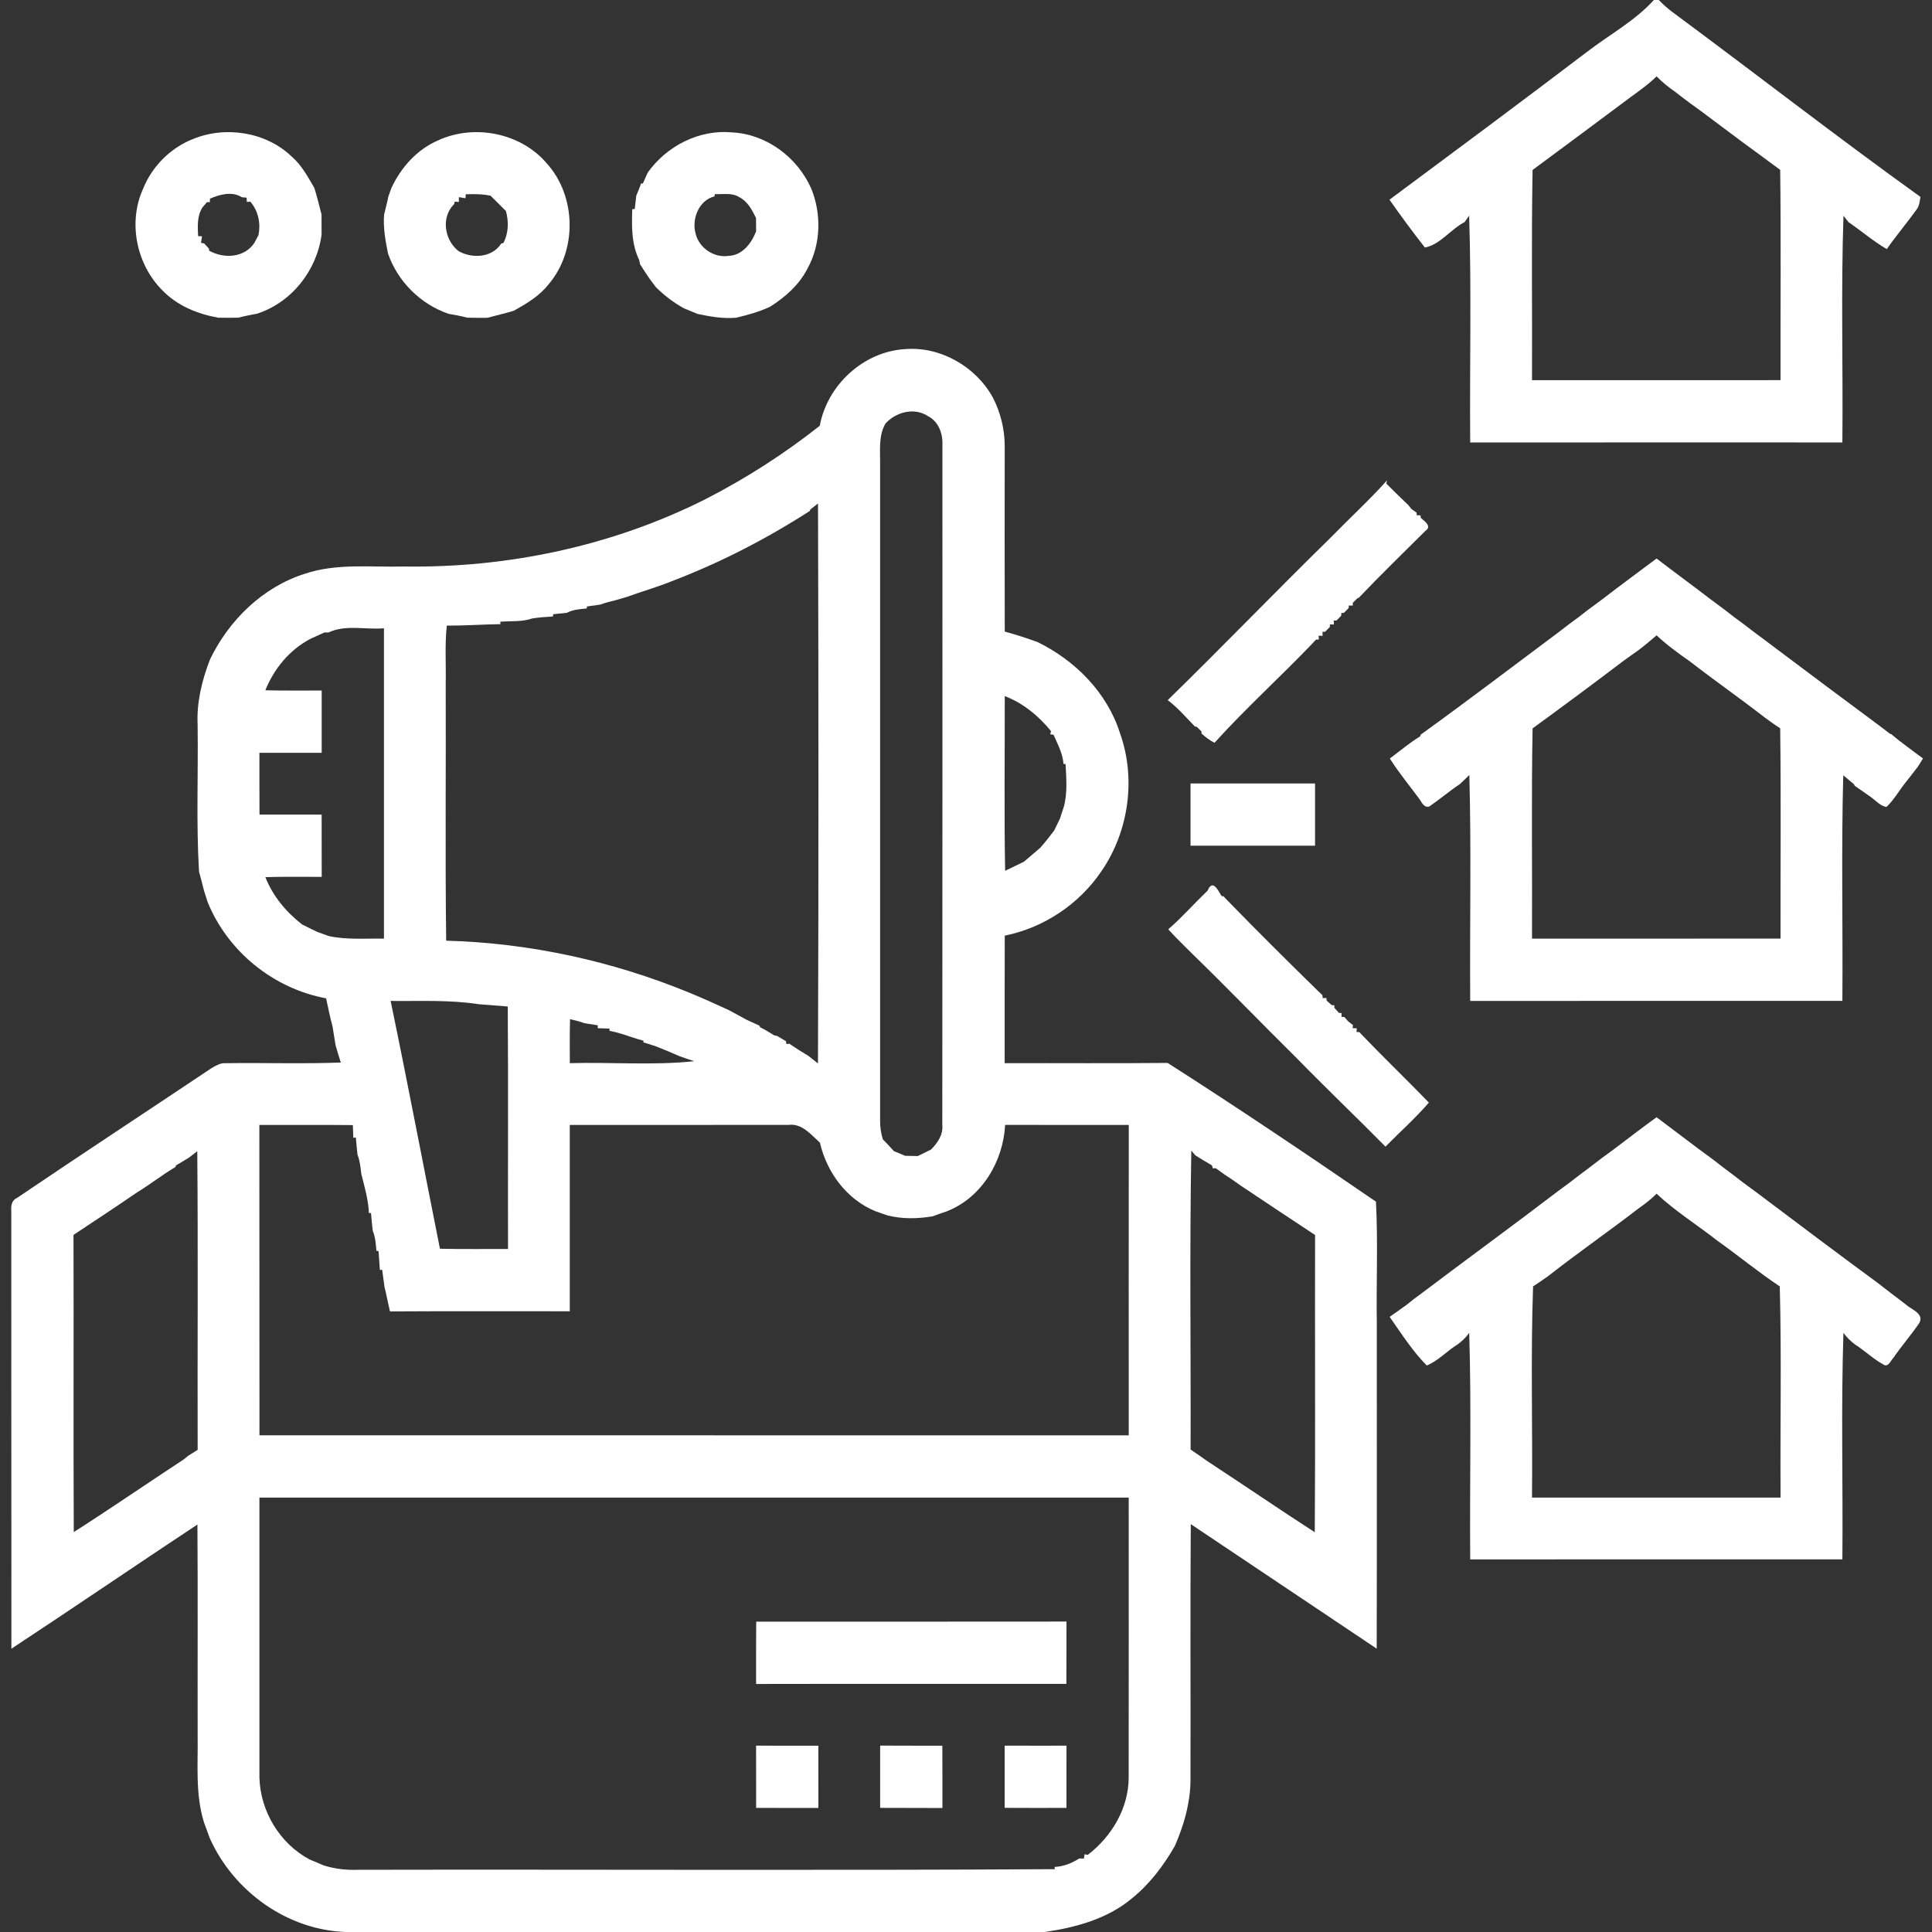
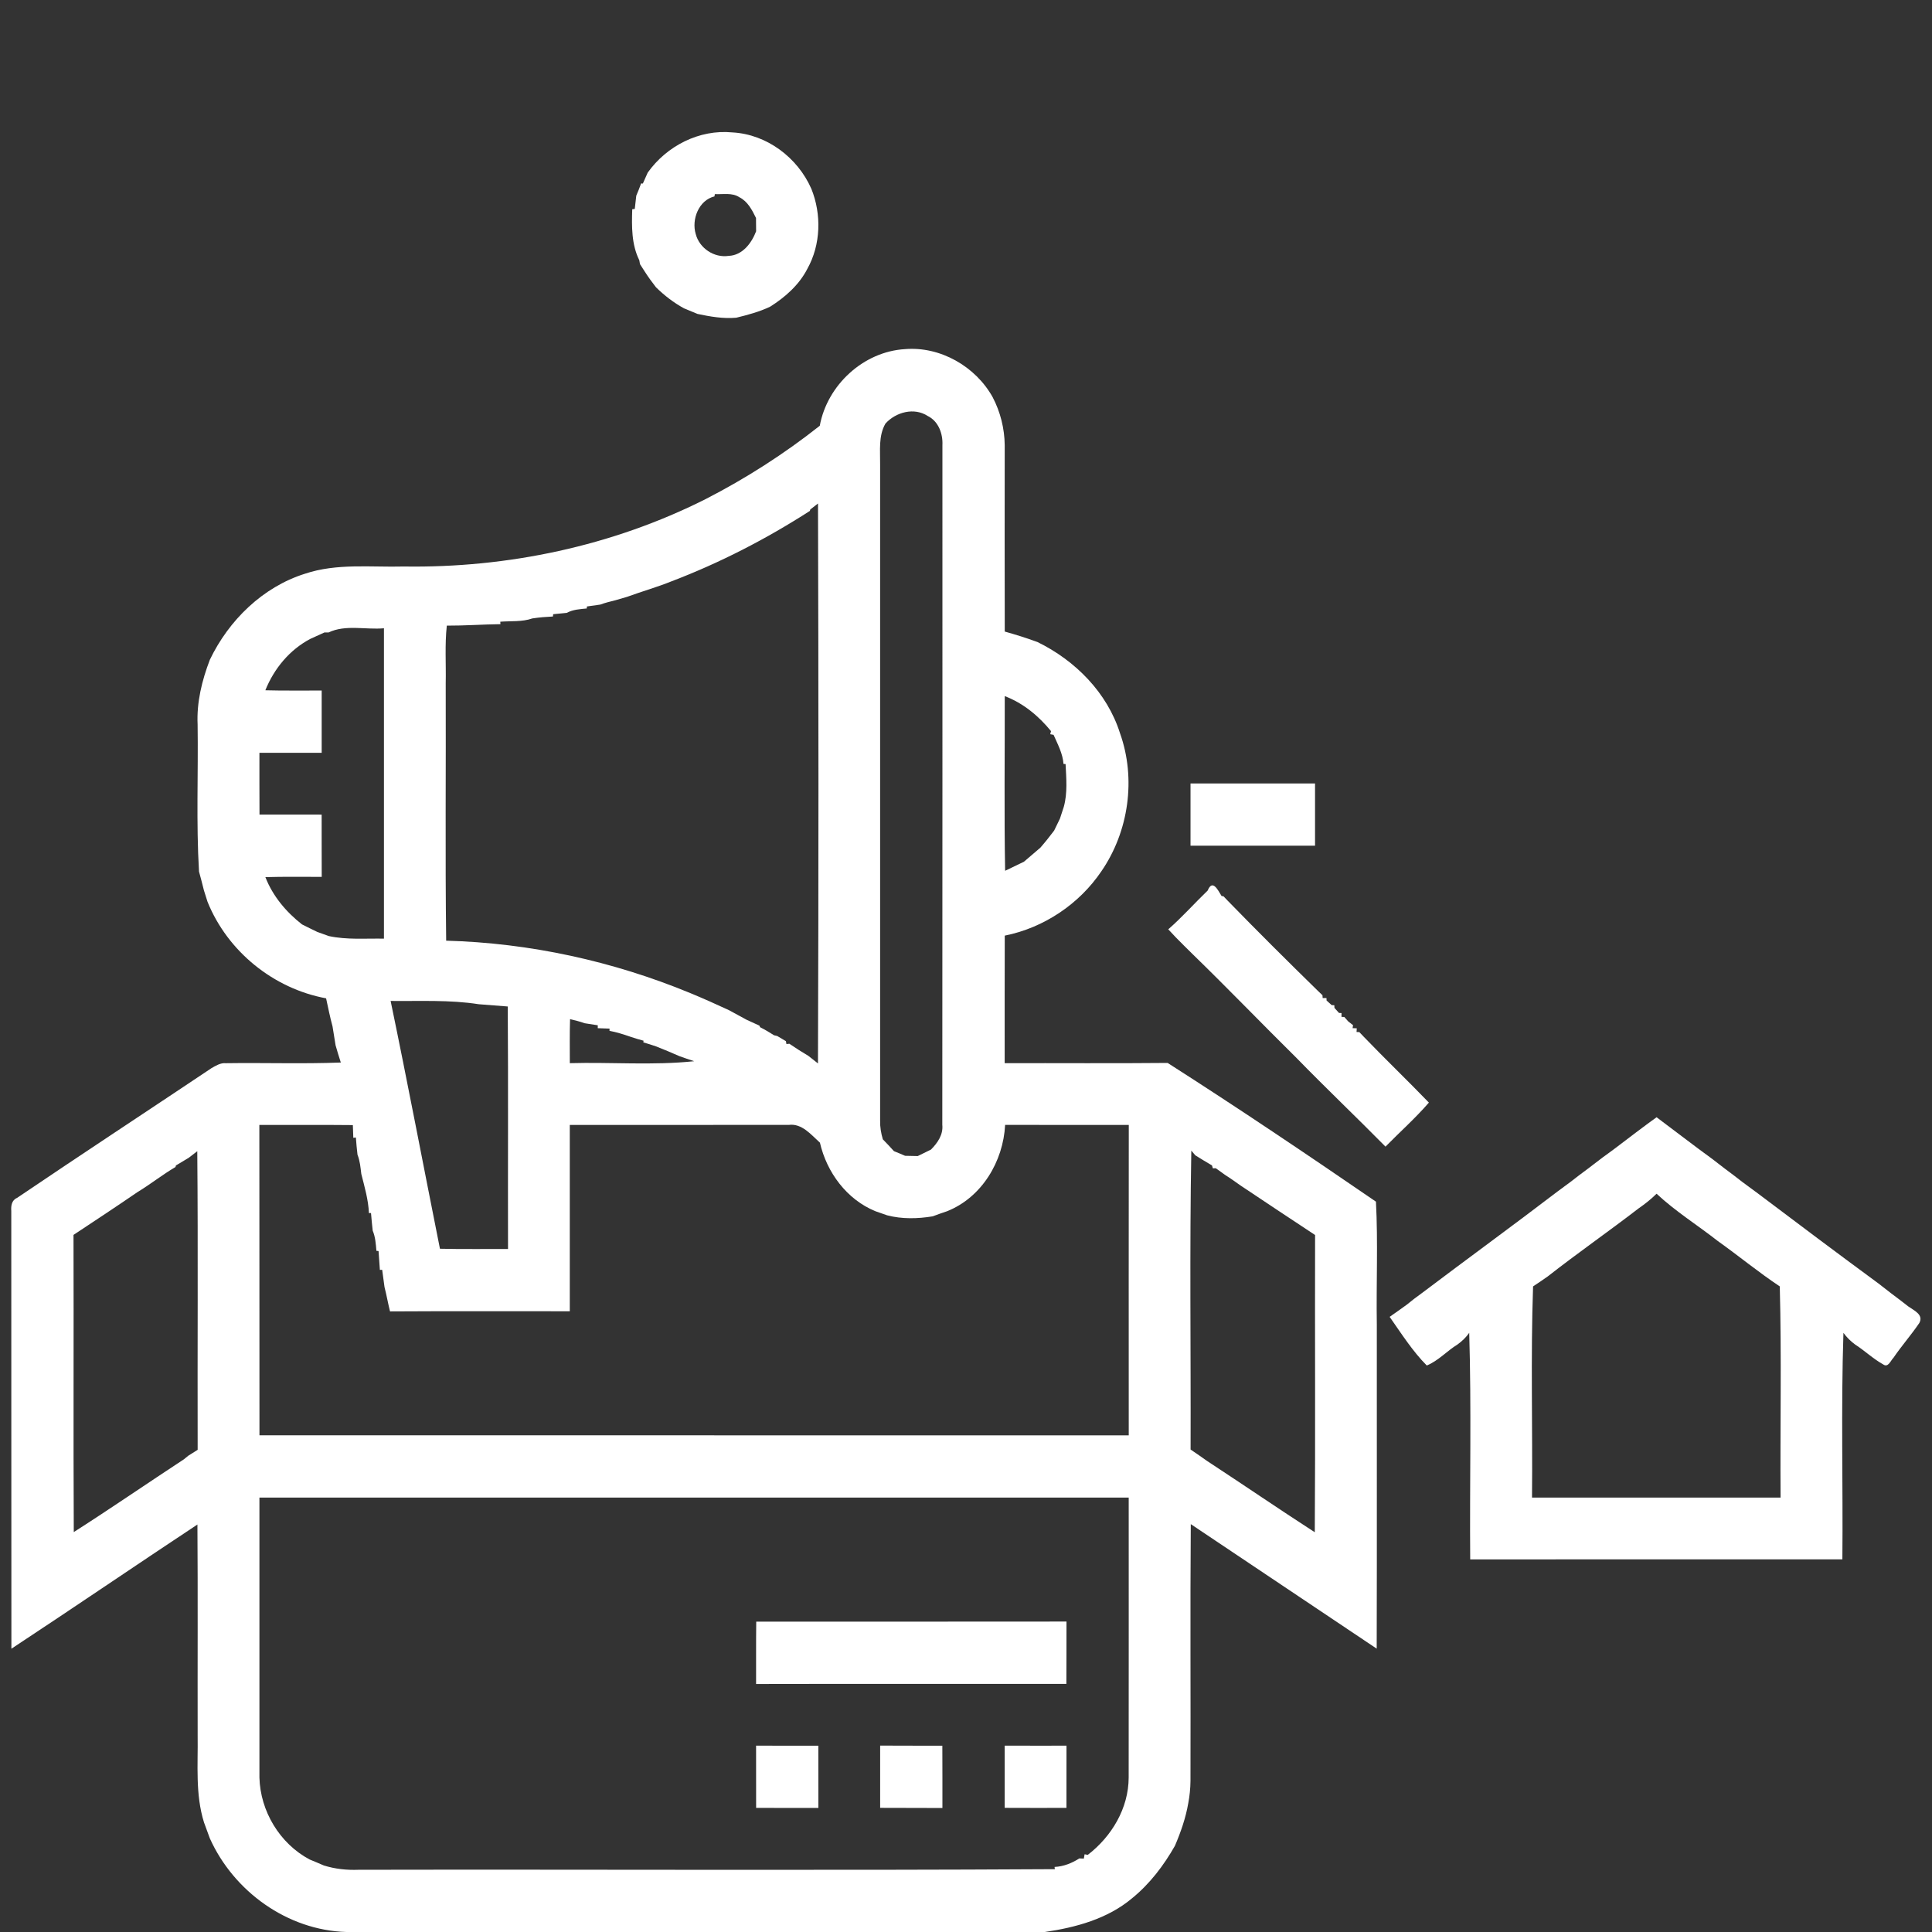
<svg xmlns="http://www.w3.org/2000/svg" width="512pt" height="512pt" viewBox="0 0 512 512" version="1.1">
  <rect x="0" y="0" width="512" height="512" fill="#333333" stroke="none" />
  <g id="#ffffffff">
-     <path fill="#ffffff" opacity="1.00" d=" M 438.30 0.00 L 439.60 0.00 C 440.68 1.13 441.87 2.17 443.12 3.13 C 465.12 19.40 486.72 36.23 508.94 52.18 C 508.73 53.37 508.66 54.66 507.84 55.62 C 505.31 59.15 502.50 62.46 500.01 66.01 C 496.42 63.93 493.29 61.19 489.87 58.87 C 489.54 58.45 488.88 57.60 488.54 57.17 C 487.86 77.18 488.44 97.22 488.25 117.25 C 455.37 117.25 422.49 117.23 389.62 117.26 C 389.45 97.23 389.98 77.18 389.34 57.16 C 389.04 57.59 388.43 58.43 388.13 58.86 C 384.44 60.75 381.68 64.83 377.61 65.60 C 374.37 61.46 371.24 57.23 368.23 52.92 C 385.72 39.93 403.22 26.94 420.57 13.75 C 426.49 9.19 433.23 5.58 438.30 0.00 M 430.18 27.19 C 422.17 33.15 414.18 39.13 406.15 45.04 C 405.81 63.60 406.09 82.18 406.00 100.75 C 427.95 100.74 449.91 100.77 471.86 100.74 C 471.82 82.16 472.00 63.58 471.77 45.01 C 464.86 39.98 458.00 34.89 451.18 29.74 C 450.05 28.91 448.93 28.08 447.80 27.28 C 446.44 26.30 445.14 25.26 443.81 24.24 C 442.09 23.06 440.47 21.73 439.01 20.24 C 436.33 22.89 433.14 24.91 430.18 27.19 Z" />
-     <path fill="#ffffff" opacity="1.00" d=" M 51.15 36.84 C 59.82 33.28 70.63 34.98 77.41 41.59 C 79.98 43.84 81.60 46.89 83.30 49.80 C 84.04 52.12 84.60 54.50 85.21 56.86 C 85.23 58.63 85.23 60.41 85.22 62.18 C 83.97 71.68 77.29 80.16 68.12 83.13 C 66.45 83.45 64.79 83.75 63.15 84.19 C 61.39 84.22 59.63 84.22 57.87 84.20 C 52.36 83.22 46.97 81.03 43.03 76.94 C 36.16 70.09 33.88 58.99 37.89 50.09 C 40.27 44.12 45.16 39.19 51.15 36.84 M 55.63 52.65 L 55.62 53.57 L 54.84 53.57 C 54.54 53.93 53.94 54.63 53.64 54.98 C 52.20 57.27 52.38 59.99 52.50 62.57 L 53.53 62.63 C 53.47 63.07 53.34 63.93 53.27 64.36 L 54.11 64.51 C 54.42 64.85 55.04 65.54 55.36 65.88 L 55.43 66.43 C 59.32 68.63 64.75 68.33 67.40 64.39 C 67.68 63.86 68.23 62.81 68.51 62.28 C 69.13 59.11 68.44 55.94 66.36 53.45 L 65.41 53.51 L 65.36 52.38 C 65.04 52.36 64.41 52.30 64.09 52.27 C 61.48 50.62 58.26 51.53 55.63 52.65 Z" />
-     <path fill="#ffffff" opacity="1.00" d=" M 116.10 37.20 C 125.65 32.80 137.96 35.18 144.85 43.24 C 152.77 51.94 153.03 66.43 145.36 75.37 C 142.94 78.46 139.51 80.48 136.15 82.36 C 133.83 83.05 131.48 83.61 129.14 84.22 C 127.37 84.23 125.60 84.23 123.83 84.19 C 122.18 83.75 120.50 83.45 118.82 83.15 C 111.40 80.57 105.37 74.59 102.82 67.15 C 102.14 63.76 101.51 60.33 101.79 56.85 C 102.23 55.23 102.58 53.59 102.96 51.96 C 103.15 51.43 103.53 50.37 103.72 49.84 C 106.25 44.38 110.51 39.61 116.10 37.20 M 123.42 51.49 L 123.37 52.54 C 122.93 52.47 122.03 52.32 121.59 52.25 L 121.62 53.53 L 120.51 53.44 L 120.35 54.09 C 116.81 57.56 117.77 63.64 121.54 66.56 C 125.21 68.61 130.40 68.30 132.85 64.53 L 133.43 64.37 C 134.77 61.74 134.86 58.73 134.07 55.92 C 132.71 54.58 131.35 53.23 130.01 51.87 C 127.84 51.42 125.63 51.39 123.42 51.49 Z" />
    <path fill="#ffffff" opacity="1.00" d=" M 171.65 45.75 C 176.69 38.65 185.33 34.24 194.09 35.09 C 203.21 35.58 211.37 41.75 215.01 50.02 C 217.75 56.78 217.54 64.84 213.95 71.25 C 211.76 75.51 208.09 78.75 204.10 81.27 C 201.23 82.64 198.18 83.45 195.11 84.20 C 191.64 84.50 188.21 83.91 184.84 83.19 C 183.65 82.68 182.45 82.20 181.26 81.71 C 178.53 80.21 176.06 78.31 173.84 76.13 C 172.81 74.80 171.81 73.44 170.90 72.02 C 170.57 71.51 169.92 70.50 169.60 69.99 C 169.55 69.73 169.46 69.23 169.42 68.97 C 167.34 64.76 167.40 60.02 167.55 55.45 C 167.72 55.43 168.05 55.39 168.22 55.37 C 168.32 54.49 168.52 52.74 168.62 51.86 C 169.08 50.79 169.51 49.71 169.90 48.62 L 170.37 48.63 C 170.79 47.67 171.22 46.71 171.65 45.75 M 189.44 51.44 L 189.34 52.05 C 185.19 53.04 183.21 58.14 184.37 62.00 C 185.33 65.76 189.23 68.39 193.10 67.81 C 196.76 67.67 199.18 64.43 200.38 61.29 C 200.38 60.41 200.36 58.65 200.35 57.77 C 199.31 55.65 198.15 53.37 195.94 52.27 C 194.02 50.99 191.60 51.55 189.44 51.44 Z" />
    <path fill="#ffffff" opacity="1.00" d=" M 217.25 112.83 C 219.23 102.03 228.84 93.16 239.85 92.52 C 249.20 91.75 258.55 97.13 263.06 105.25 C 265.11 109.15 266.21 113.57 266.26 117.97 C 266.25 134.44 266.22 150.91 266.27 167.37 C 269.19 168.19 272.10 169.09 274.95 170.15 C 284.95 175.03 293.41 183.55 296.81 194.30 C 301.12 206.36 299.13 220.33 291.91 230.85 C 286.02 239.59 276.61 245.89 266.27 247.95 C 266.22 259.22 266.26 270.48 266.25 281.75 C 280.64 281.71 295.04 281.83 309.44 281.69 C 328.06 293.59 346.42 305.95 364.64 318.45 C 365.21 329.27 364.70 340.15 364.87 350.99 C 364.85 379.63 364.92 408.27 364.84 436.91 C 348.41 425.92 332.00 414.90 315.57 403.91 C 315.39 426.60 315.56 449.29 315.49 471.97 C 315.47 473.95 315.27 475.93 314.90 477.88 C 314.23 481.78 312.92 485.52 311.37 489.15 C 308.40 494.38 304.70 499.25 300.01 503.06 C 293.52 508.52 285.10 510.80 276.88 512.00 L 91.80 512.00 C 76.20 511.55 61.94 501.27 55.61 487.18 C 55.10 485.76 54.57 484.36 54.06 482.95 C 51.74 475.52 52.49 467.68 52.38 460.02 C 52.34 441.35 52.45 422.68 52.32 404.01 C 35.84 414.92 19.52 426.06 3.02 436.93 C 2.98 398.26 3.02 359.59 2.99 320.92 C 2.88 319.54 3.11 318.05 4.53 317.45 C 21.63 305.88 38.90 294.54 56.06 283.06 C 57.22 282.41 58.44 281.63 59.84 281.76 C 70.00 281.61 80.17 281.97 90.32 281.58 C 89.81 280.07 89.38 278.53 88.93 277.01 C 88.66 275.34 88.40 273.65 88.12 271.98 C 87.45 269.54 86.96 267.05 86.42 264.57 C 72.47 261.99 60.32 252.15 55.00 238.99 C 54.68 237.99 54.37 236.98 54.05 235.98 C 53.61 234.31 53.22 232.62 52.74 230.97 C 51.97 218.00 52.56 205.00 52.37 192.02 C 52.09 186.11 53.52 180.32 55.61 174.85 C 60.62 164.39 69.62 155.57 80.80 152.05 C 89.25 149.21 98.29 150.36 107.04 150.13 C 134.57 150.55 162.28 144.70 186.93 132.30 C 197.64 126.81 207.81 120.30 217.25 112.83 M 234.66 112.24 C 232.76 115.53 233.29 119.39 233.24 123.02 C 233.25 181.00 233.25 238.98 233.24 296.96 C 233.20 298.64 233.48 300.32 233.96 301.93 C 234.97 302.95 235.94 304.01 236.91 305.07 C 237.90 305.46 238.88 305.87 239.86 306.30 C 240.70 306.32 242.38 306.35 243.21 306.37 C 244.38 305.78 245.54 305.21 246.72 304.65 C 248.47 302.88 250.00 300.69 249.72 298.07 C 249.78 238.03 249.74 177.99 249.75 117.95 C 249.90 114.96 248.71 111.65 245.89 110.26 C 242.28 107.89 237.44 109.19 234.66 112.24 M 214.73 135.02 L 214.62 135.40 C 203.09 142.82 190.86 149.13 178.05 154.02 C 174.16 155.60 170.11 156.73 166.18 158.17 C 165.13 158.46 164.09 158.76 163.06 159.08 C 161.72 159.42 160.38 159.73 159.09 160.22 C 157.90 160.40 156.72 160.56 155.54 160.72 L 155.50 161.25 C 153.70 161.43 151.84 161.52 150.22 162.41 C 149.31 162.50 147.50 162.68 146.60 162.77 C 146.58 162.92 146.55 163.23 146.53 163.38 C 144.71 163.47 142.89 163.61 141.08 163.89 C 138.36 164.84 135.41 164.54 132.58 164.76 L 132.62 165.41 C 127.88 165.47 123.15 165.82 118.41 165.80 C 117.85 170.87 118.23 175.97 118.12 181.05 C 118.20 203.79 117.96 226.55 118.24 249.29 C 140.40 249.89 162.43 254.71 182.91 263.17 C 186.35 264.59 189.75 266.11 193.13 267.68 C 194.70 268.55 196.28 269.39 197.86 270.25 C 198.99 270.76 200.12 271.29 201.25 271.80 L 201.43 272.22 C 202.70 272.86 203.94 273.59 205.14 274.36 L 205.97 274.55 C 206.55 274.89 207.70 275.58 208.28 275.92 L 208.41 276.68 L 209.20 276.61 C 210.82 277.73 212.49 278.78 214.19 279.79 C 215.06 280.45 215.91 281.13 216.77 281.82 C 216.95 232.36 216.93 182.89 216.78 133.43 C 216.10 133.96 215.42 134.49 214.73 135.02 M 87.07 167.61 C 86.80 167.61 86.25 167.61 85.98 167.61 C 84.75 168.19 83.50 168.75 82.26 169.30 C 76.75 172.19 72.62 177.20 70.32 182.93 C 75.29 183.07 80.27 182.97 85.25 183.00 C 85.25 188.50 85.25 194.00 85.25 199.50 C 79.75 199.50 74.25 199.49 68.75 199.50 C 68.76 204.96 68.73 210.41 68.77 215.87 C 74.26 215.88 79.75 215.86 85.24 215.88 C 85.26 221.38 85.23 226.88 85.26 232.38 C 80.28 232.39 75.31 232.30 70.33 232.45 C 72.29 237.48 75.82 241.68 80.04 244.98 C 81.37 245.64 82.71 246.32 84.06 246.96 C 85.09 247.32 86.12 247.69 87.15 248.07 C 91.95 249.10 96.88 248.67 101.75 248.75 C 101.74 221.33 101.75 193.91 101.75 166.50 C 96.91 166.94 91.58 165.45 87.07 167.61 M 266.27 184.48 C 266.30 199.91 266.09 215.35 266.37 230.77 C 268.03 229.97 269.68 229.16 271.35 228.37 C 272.81 227.14 274.24 225.88 275.70 224.65 C 276.98 223.19 278.19 221.66 279.36 220.11 C 279.87 219.05 280.40 217.99 280.90 216.93 C 281.25 215.89 281.58 214.85 281.92 213.81 C 282.94 210.12 282.57 206.26 282.39 202.49 L 281.84 202.45 C 281.64 199.68 280.30 197.23 279.21 194.74 C 278.99 194.70 278.54 194.62 278.32 194.57 L 278.53 193.75 C 275.24 189.73 271.17 186.34 266.27 184.48 M 103.52 265.26 C 108.06 287.11 112.22 309.05 116.59 330.93 C 122.60 331.07 128.62 330.97 134.63 331.00 C 134.58 309.57 134.71 288.15 134.56 266.73 C 131.99 266.53 129.43 266.33 126.87 266.13 C 119.16 264.92 111.30 265.35 103.52 265.26 M 151.07 270.08 C 150.95 273.97 151.01 277.86 151.01 281.75 C 161.99 281.44 173.05 282.39 183.97 281.23 C 182.65 280.81 181.34 280.36 180.05 279.89 C 178.00 278.99 175.95 278.12 173.88 277.31 C 172.75 276.92 171.62 276.57 170.49 276.24 L 170.55 275.80 C 169.39 275.49 168.25 275.15 167.13 274.77 C 165.29 274.13 163.43 273.54 161.52 273.18 L 161.54 272.59 C 160.76 272.56 159.20 272.51 158.41 272.48 C 158.41 272.28 158.42 271.90 158.42 271.71 C 157.55 271.57 155.81 271.30 154.94 271.17 C 153.68 270.71 152.37 270.39 151.07 270.08 M 68.73 298.12 C 68.78 325.53 68.72 352.95 68.76 380.37 C 145.55 380.39 222.34 380.37 299.13 380.38 C 299.12 352.96 299.11 325.54 299.14 298.12 C 288.21 298.11 277.29 298.15 266.37 298.10 C 265.87 307.79 260.20 317.32 250.98 320.99 C 249.71 321.42 248.43 321.86 247.18 322.34 C 243.18 323.00 239.05 323.10 235.10 322.07 C 234.07 321.70 233.04 321.34 232.01 320.99 C 224.41 317.89 219.10 310.70 217.29 302.82 C 214.96 300.72 212.51 297.65 209.02 298.11 C 189.68 298.13 170.34 298.12 151.00 298.12 C 151.00 314.58 151.00 331.04 151.00 347.50 C 135.12 347.52 119.24 347.44 103.36 347.54 C 102.82 345.39 102.45 343.21 101.90 341.08 C 101.68 339.55 101.47 338.03 101.28 336.51 L 100.67 336.54 C 100.57 334.87 100.44 333.21 100.32 331.54 L 99.75 331.48 C 99.60 329.67 99.48 327.82 98.77 326.13 C 98.60 324.57 98.44 323.01 98.32 321.46 L 97.77 321.49 C 97.62 317.94 96.61 314.53 95.75 311.11 C 95.54 309.38 95.39 307.63 94.74 306.00 C 94.56 304.48 94.42 302.96 94.31 301.45 L 93.63 301.53 C 93.60 300.68 93.54 299.00 93.51 298.16 C 85.25 298.07 76.99 298.15 68.73 298.12 M 50.01 306.83 C 48.88 307.50 47.76 308.19 46.62 308.86 L 46.51 309.27 C 43.04 311.30 39.89 313.83 36.45 315.91 C 30.84 319.75 25.16 323.51 19.48 327.26 C 19.56 353.52 19.42 379.77 19.55 406.02 C 29.37 399.75 38.97 393.13 48.72 386.74 C 49.01 386.50 49.60 386.02 49.90 385.78 C 50.72 385.25 51.55 384.73 52.38 384.22 C 52.31 357.84 52.51 331.46 52.28 305.08 C 51.53 305.66 50.77 306.24 50.01 306.83 M 315.71 304.92 C 315.24 331.31 315.60 357.73 315.52 384.14 C 317.00 385.12 318.45 386.17 319.92 387.19 C 329.45 393.44 338.86 399.87 348.43 406.06 C 348.61 379.80 348.44 353.54 348.51 327.29 C 341.92 322.95 335.36 318.58 328.80 314.20 C 327.44 313.24 326.10 312.27 324.70 311.39 C 323.85 310.79 323.01 310.19 322.19 309.59 L 321.42 309.62 L 321.19 308.85 C 319.70 307.99 318.24 307.08 316.78 306.18 C 316.51 305.86 315.97 305.23 315.71 304.92 M 68.75 396.87 C 68.75 421.59 68.75 446.32 68.75 471.04 C 68.97 479.97 74.13 488.57 82.05 492.78 C 83.31 493.30 84.57 493.82 85.82 494.37 C 88.80 495.30 91.90 495.63 95.02 495.51 C 156.53 495.39 218.04 495.71 279.54 495.35 L 279.47 494.76 C 281.85 494.65 284.05 493.76 286.04 492.50 L 287.23 492.55 C 287.28 492.27 287.38 491.69 287.43 491.40 L 288.27 491.56 C 294.61 486.68 299.09 479.22 299.11 471.06 C 299.14 446.33 299.12 421.60 299.12 396.88 C 222.33 396.87 145.54 396.89 68.75 396.87 Z" />
-     <path fill="#ffffff" opacity="1.00" d=" M 352.54 142.57 C 357.52 137.45 362.81 132.62 367.58 127.30 L 367.38 128.14 C 368.97 129.72 370.55 131.32 372.18 132.86 C 372.43 133.09 372.93 133.56 373.17 133.80 C 373.40 134.07 373.84 134.63 374.06 134.90 C 374.40 135.14 375.06 135.62 375.40 135.85 L 375.46 136.55 L 376.44 136.57 L 376.53 137.24 C 377.43 138.09 379.57 139.44 377.78 140.65 C 371.87 146.54 365.87 152.34 360.12 158.39 L 359.74 158.53 C 359.43 158.84 358.82 159.45 358.51 159.75 L 358.49 160.49 L 357.45 160.47 L 357.41 161.14 C 357.10 161.46 356.47 162.10 356.15 162.42 L 355.47 162.46 L 355.43 163.19 C 355.12 163.50 354.50 164.12 354.19 164.43 L 353.46 164.46 L 353.50 165.50 L 352.44 165.47 L 352.43 166.15 C 352.11 166.46 351.47 167.10 351.15 167.42 L 350.47 167.45 L 350.50 168.50 L 349.45 168.46 L 349.50 169.50 L 348.75 169.49 C 348.48 169.78 347.94 170.37 347.68 170.66 C 339.19 179.50 330.08 187.77 321.86 196.84 C 320.59 196.22 319.47 195.33 318.42 194.41 L 318.40 193.84 C 318.09 193.54 317.47 192.93 317.16 192.62 L 316.66 192.52 C 314.32 190.13 312.13 187.57 309.46 185.54 C 323.98 171.37 338.04 156.75 352.54 142.57 Z" />
-     <path fill="#ffffff" opacity="1.00" d=" M 424.72 158.74 C 429.44 155.11 434.23 151.57 439.01 148.01 C 443.70 151.63 448.50 155.10 453.19 158.72 C 454.53 159.71 455.86 160.72 457.21 161.71 C 458.73 162.90 460.26 164.10 461.84 165.22 C 462.96 166.04 464.05 166.90 465.15 167.74 C 466.50 168.71 467.83 169.72 469.16 170.73 C 478.69 177.92 488.27 185.04 497.85 192.16 C 498.85 192.89 499.83 193.66 500.82 194.43 L 501.20 194.56 C 502.50 195.67 503.85 196.72 505.24 197.74 C 506.70 198.82 508.13 199.94 509.62 201.00 C 509.16 201.71 508.72 202.42 508.28 203.14 C 507.29 204.46 506.26 205.75 505.24 207.06 C 503.41 209.27 502.01 211.90 499.92 213.86 C 498.24 213.55 497.10 212.15 495.78 211.21 C 494.35 210.20 492.92 209.20 491.49 208.22 L 491.35 207.85 C 490.37 207.06 489.44 206.24 488.48 205.46 C 487.94 225.37 488.40 245.32 488.25 265.25 C 455.37 265.25 422.49 265.23 389.62 265.26 C 389.48 245.30 389.93 225.32 389.39 205.38 C 388.57 206.19 387.74 207.00 386.90 207.78 C 384.09 209.65 381.53 211.85 378.75 213.75 C 377.36 214.06 376.84 212.76 376.22 211.83 C 373.57 208.24 370.71 204.79 368.32 201.02 C 370.97 199.02 373.53 196.88 376.37 195.13 L 376.46 194.72 C 388.70 185.89 400.72 176.75 412.81 167.72 C 413.91 166.88 415.00 166.02 416.11 165.19 C 417.69 164.08 419.21 162.90 420.72 161.70 C 422.07 160.73 423.39 159.73 424.72 158.74 M 434.20 172.31 C 432.83 173.25 431.50 174.25 430.14 175.21 C 422.21 181.23 414.20 187.17 406.15 193.03 C 405.81 211.60 406.09 230.18 406.00 248.75 C 427.96 248.74 449.91 248.77 471.86 248.73 C 471.82 230.16 472.01 211.57 471.77 193.00 C 470.41 192.14 469.11 191.19 467.83 190.26 C 461.24 185.14 454.40 180.37 447.81 175.26 C 444.76 173.12 441.73 170.93 439.01 168.37 C 437.44 169.73 435.86 171.06 434.20 172.31 Z" />
    <path fill="#ffffff" opacity="1.00" d=" M 315.50 207.62 C 326.50 207.62 337.50 207.62 348.50 207.62 C 348.50 213.12 348.50 218.62 348.50 224.12 C 337.50 224.12 326.50 224.12 315.50 224.12 C 315.50 218.62 315.50 213.12 315.50 207.62 Z" />
    <path fill="#ffffff" opacity="1.00" d=" M 320.05 236.00 C 321.34 232.86 322.77 235.90 323.73 237.45 L 324.24 237.53 C 324.52 237.82 325.06 238.39 325.33 238.67 C 333.22 246.78 341.24 254.75 349.33 262.66 C 349.61 262.93 350.18 263.48 350.47 263.75 L 350.52 264.49 L 351.53 264.49 L 351.56 265.15 C 351.90 265.45 352.57 266.06 352.90 266.36 L 353.61 266.40 L 353.64 267.10 C 353.94 267.43 354.55 268.10 354.85 268.44 L 355.51 268.47 L 355.51 269.48 L 356.25 269.51 C 356.51 269.81 357.04 270.41 357.31 270.70 C 357.62 270.95 358.25 271.44 358.57 271.68 L 358.45 272.47 C 358.73 272.48 359.28 272.50 359.56 272.51 L 359.50 273.49 L 360.24 273.52 C 360.52 273.81 361.06 274.39 361.34 274.68 C 367.03 280.60 372.97 286.29 378.67 292.20 C 375.10 296.33 370.99 299.97 367.17 303.87 C 359.38 295.97 351.34 288.33 343.61 280.39 C 334.38 271.27 325.38 261.92 316.08 252.88 C 314.56 251.40 313.07 249.90 311.59 248.40 C 310.91 247.69 310.26 246.98 309.60 246.28 C 313.28 243.07 316.53 239.39 320.05 236.00 Z" />
    <path fill="#ffffff" opacity="1.00" d=" M 428.12 304.24 C 431.73 301.49 435.33 298.74 439.01 296.08 C 443.98 299.78 448.87 303.59 453.88 307.22 C 454.98 308.05 456.05 308.92 457.16 309.75 C 458.73 310.90 460.27 312.09 461.81 313.29 C 463.16 314.27 464.49 315.28 465.84 316.26 C 476.47 324.29 487.13 332.28 497.86 340.17 C 498.95 341.02 500.04 341.89 501.15 342.73 C 502.70 343.86 504.20 345.05 505.72 346.22 C 507.17 347.27 509.87 348.38 508.63 350.62 C 506.49 353.78 503.94 356.66 501.79 359.82 C 501.06 360.52 500.39 362.54 499.08 361.59 C 496.42 360.12 494.20 357.97 491.65 356.33 C 490.45 355.45 489.40 354.41 488.53 353.22 C 487.87 373.21 488.43 393.24 488.25 413.25 C 455.37 413.25 422.49 413.23 389.62 413.26 C 389.46 393.24 389.96 373.21 389.36 353.21 C 388.52 354.42 387.45 355.43 386.27 356.29 C 383.46 358.01 381.18 360.62 378.11 361.87 C 374.35 358.10 371.36 353.38 368.27 348.98 C 369.78 347.94 371.26 346.87 372.75 345.80 C 374.08 344.72 375.43 343.66 376.83 342.67 C 388.78 333.64 400.89 324.83 412.80 315.73 C 413.93 314.92 415.03 314.07 416.16 313.25 C 417.70 312.06 419.23 310.86 420.81 309.72 C 422.15 308.72 423.45 307.68 424.79 306.68 C 425.91 305.89 427.01 305.06 428.12 304.24 M 434.20 320.27 C 426.29 326.37 418.07 332.07 410.20 338.24 C 408.90 339.14 407.61 340.06 406.28 340.91 C 405.63 359.54 406.18 378.22 406.00 396.88 C 427.96 396.87 449.91 396.88 471.87 396.87 C 471.74 378.22 472.15 359.55 471.66 340.91 C 466.01 337.15 460.76 332.82 455.23 328.88 C 449.86 324.67 444.00 321.02 439.01 316.35 C 437.53 317.81 435.91 319.09 434.20 320.27 Z" />
    <path fill="#ffffff" opacity="1.00" d=" M 200.37 446.27 C 200.39 440.76 200.34 435.25 200.41 429.75 C 227.81 429.74 255.22 429.77 282.63 429.73 C 282.61 435.23 282.64 440.73 282.60 446.24 C 255.19 446.27 227.78 446.21 200.37 446.27 Z" />
    <path fill="#ffffff" opacity="1.00" d=" M 233.25 462.60 C 238.74 462.65 244.24 462.60 249.73 462.63 C 249.77 468.13 249.74 473.64 249.75 479.14 C 244.25 479.09 238.75 479.15 233.25 479.10 C 233.25 473.60 233.26 468.10 233.25 462.60 Z" />
    <path fill="#ffffff" opacity="1.00" d=" M 200.37 462.62 C 205.87 462.63 211.37 462.61 216.87 462.63 C 216.88 468.13 216.87 473.63 216.88 479.13 C 211.38 479.11 205.88 479.13 200.38 479.11 C 200.37 473.61 200.38 468.11 200.37 462.62 Z" />
    <path fill="#ffffff" opacity="1.00" d=" M 266.25 462.61 C 271.70 462.64 277.16 462.62 282.63 462.62 C 282.62 468.11 282.63 473.61 282.62 479.11 C 277.16 479.12 271.71 479.13 266.25 479.10 C 266.24 473.60 266.26 468.10 266.25 462.61 Z" />
  </g>
</svg>